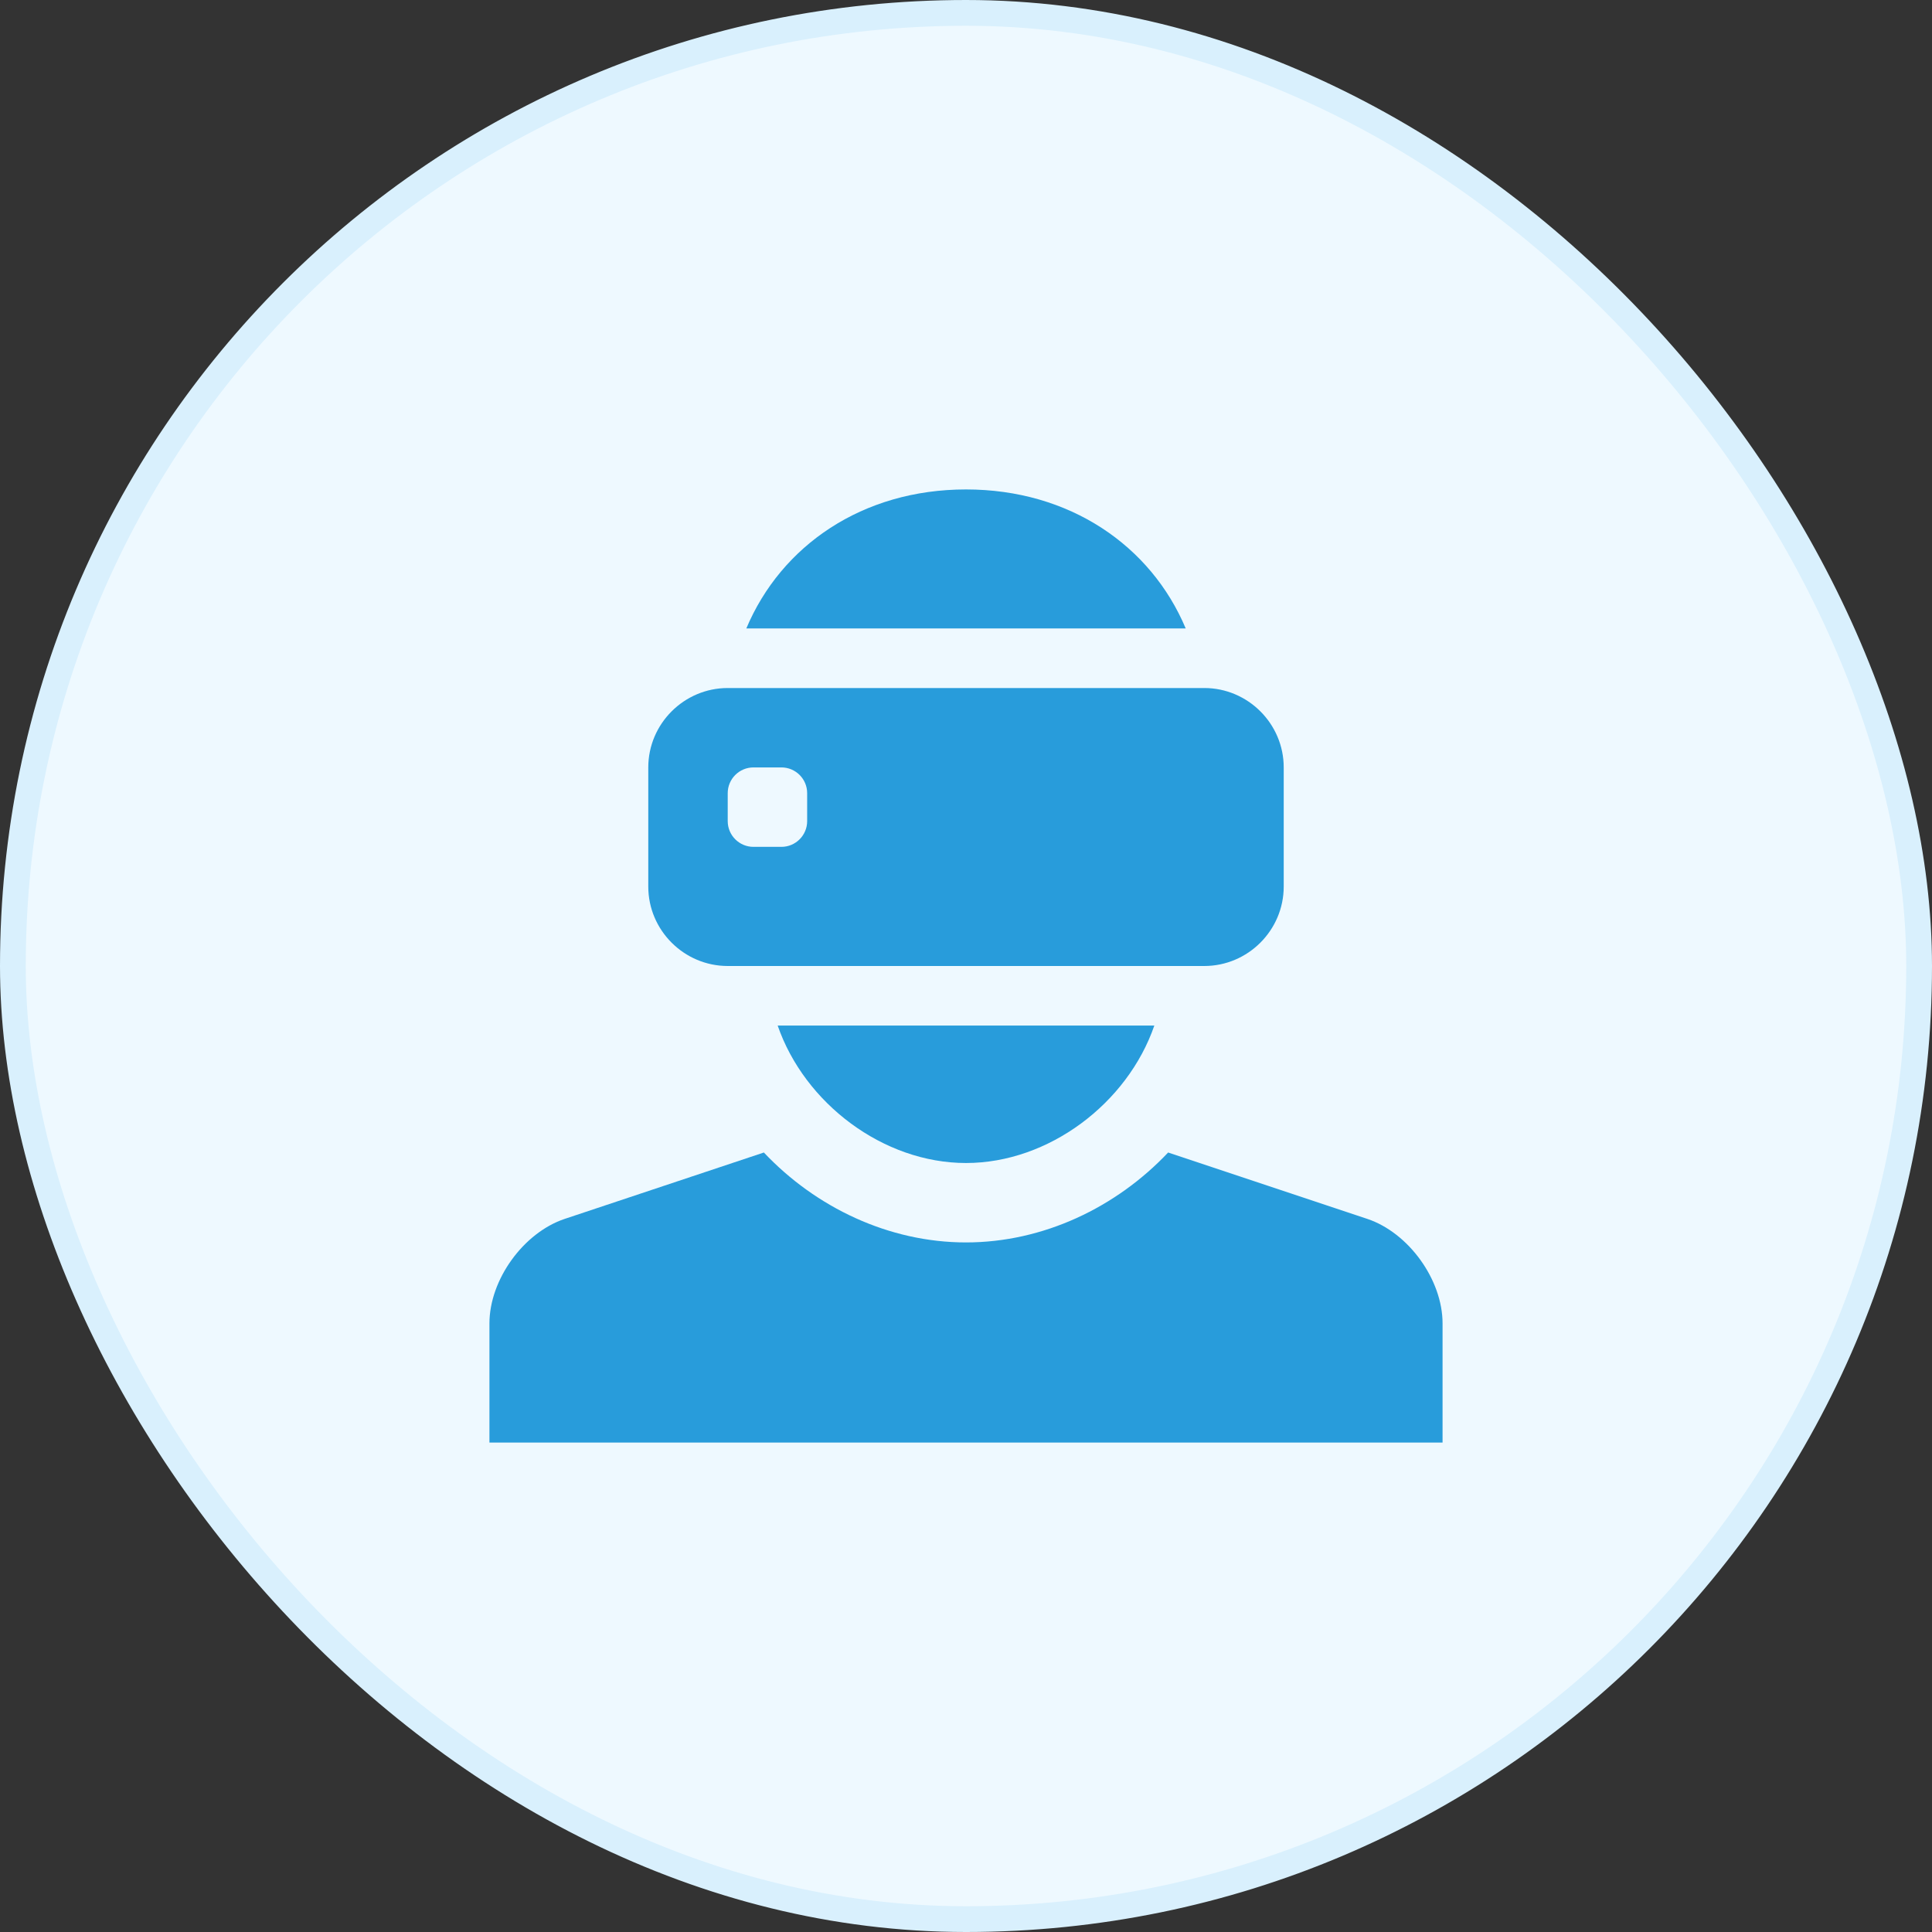
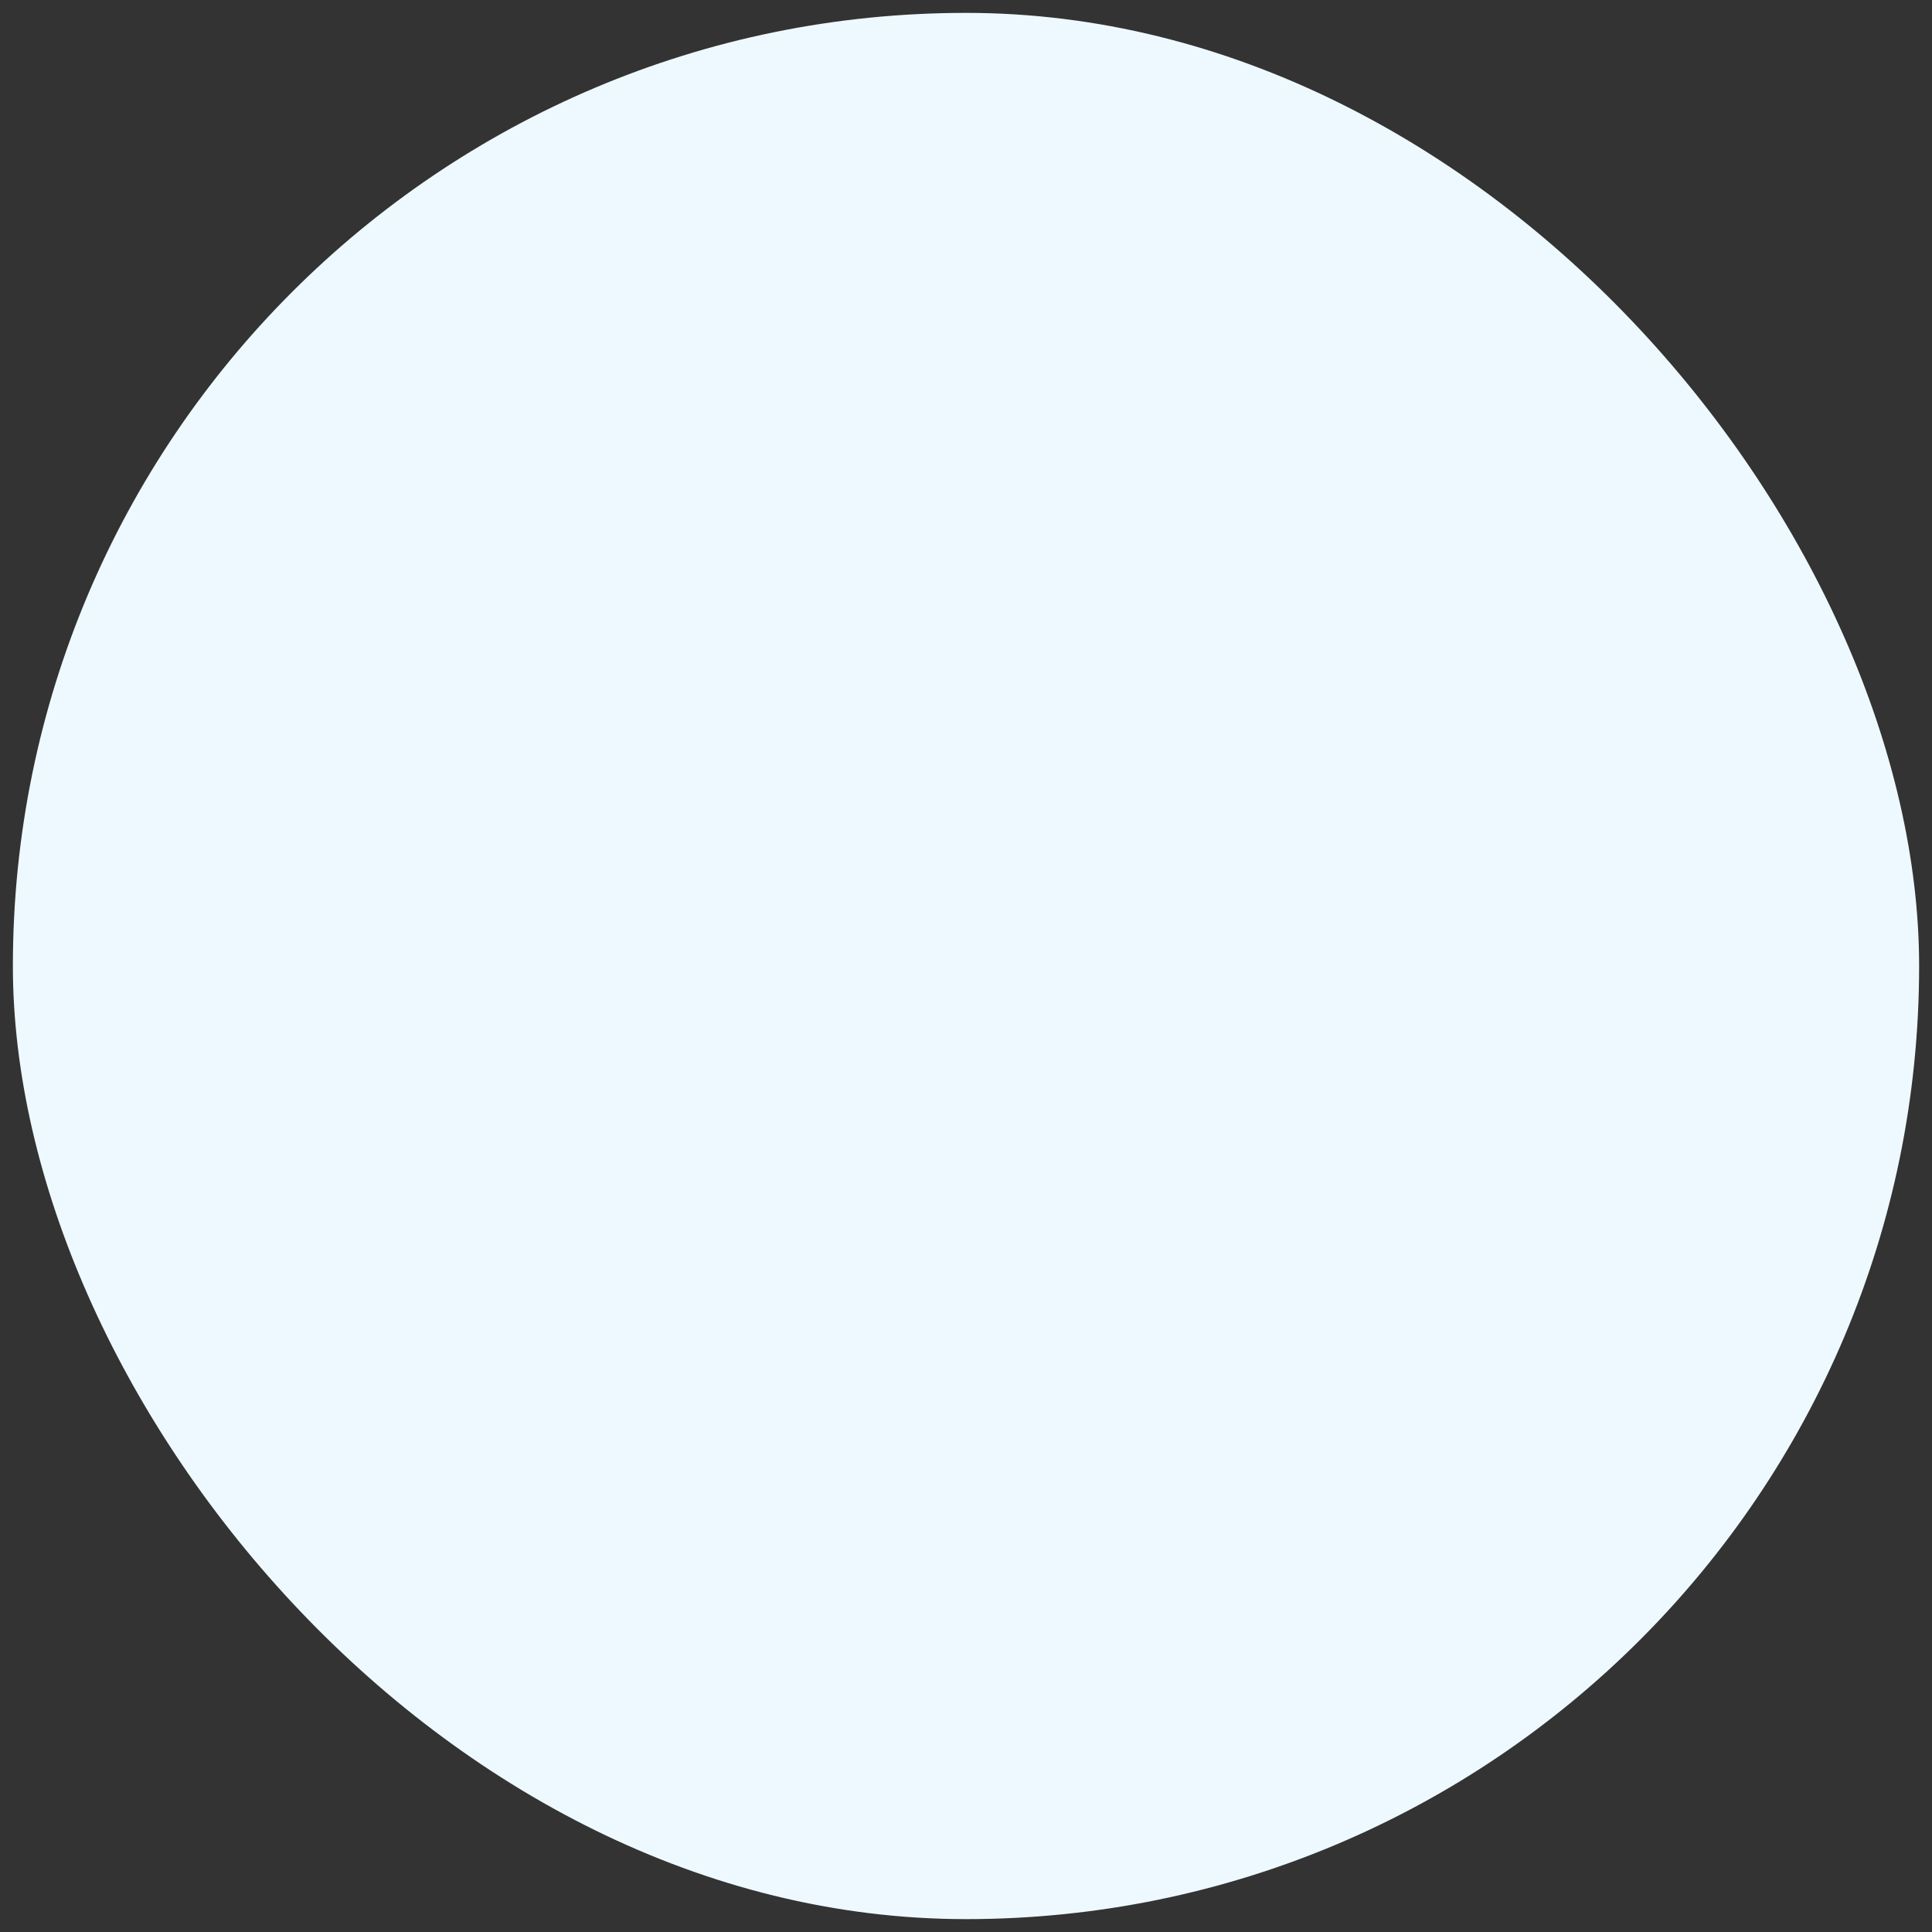
<svg xmlns="http://www.w3.org/2000/svg" width="75" height="75" viewBox="0 0 75 75" fill="none">
  <rect x="0" y="0" width="75" height="75" fill="#333333" stroke="none" />
  <rect x="0.5" y="0.5" width="74" height="74" rx="37" fill="#EEF9FF" />
-   <rect x="0.5" y="0.5" width="74" height="74" rx="37" stroke="#D9F0FD" />
  <g clip-path="url(#clip0_155_910)">
-     <path d="M53.075 47.316L45.347 44.74C43.332 46.873 40.496 48.231 37.5 48.231C34.504 48.231 31.668 46.873 29.653 44.74L21.925 47.316C20.318 47.853 19 49.68 19 51.375V56H56V51.375C56 49.68 54.684 47.853 53.075 47.316Z" fill="#289CDB" />
-     <path d="M46.75 26.709H28.25C26.555 26.709 25.166 28.096 25.166 29.792V34.417C25.166 36.112 26.555 37.5 28.25 37.5H46.75C48.445 37.5 49.834 36.112 49.834 34.416V29.791C49.834 28.096 48.445 26.709 46.75 26.709ZM31.334 31.875C31.334 32.427 30.886 32.875 30.334 32.875H29.25C28.698 32.875 28.25 32.427 28.25 31.875V30.791C28.25 30.239 28.698 29.791 29.25 29.791H30.334C30.886 29.791 31.334 30.239 31.334 30.791V31.875Z" fill="#289CDB" />
+     <path d="M53.075 47.316L45.347 44.74C43.332 46.873 40.496 48.231 37.5 48.231C34.504 48.231 31.668 46.873 29.653 44.74L21.925 47.316V56H56V51.375C56 49.68 54.684 47.853 53.075 47.316Z" fill="#289CDB" />
    <path d="M30.189 39.812C31.232 42.833 34.29 45.148 37.5 45.148C40.71 45.148 43.768 42.833 44.811 39.812H30.189Z" fill="#289CDB" />
-     <path d="M37.5 19C33.481 19 30.325 21.18 28.972 24.396H46.029C44.677 21.18 41.518 19 37.5 19Z" fill="#289CDB" />
  </g>
  <defs>
    <clipPath id="clip0_155_910">
-       <rect width="37" height="37" fill="white" transform="translate(19 19)" />
-     </clipPath>
+       </clipPath>
  </defs>
</svg>